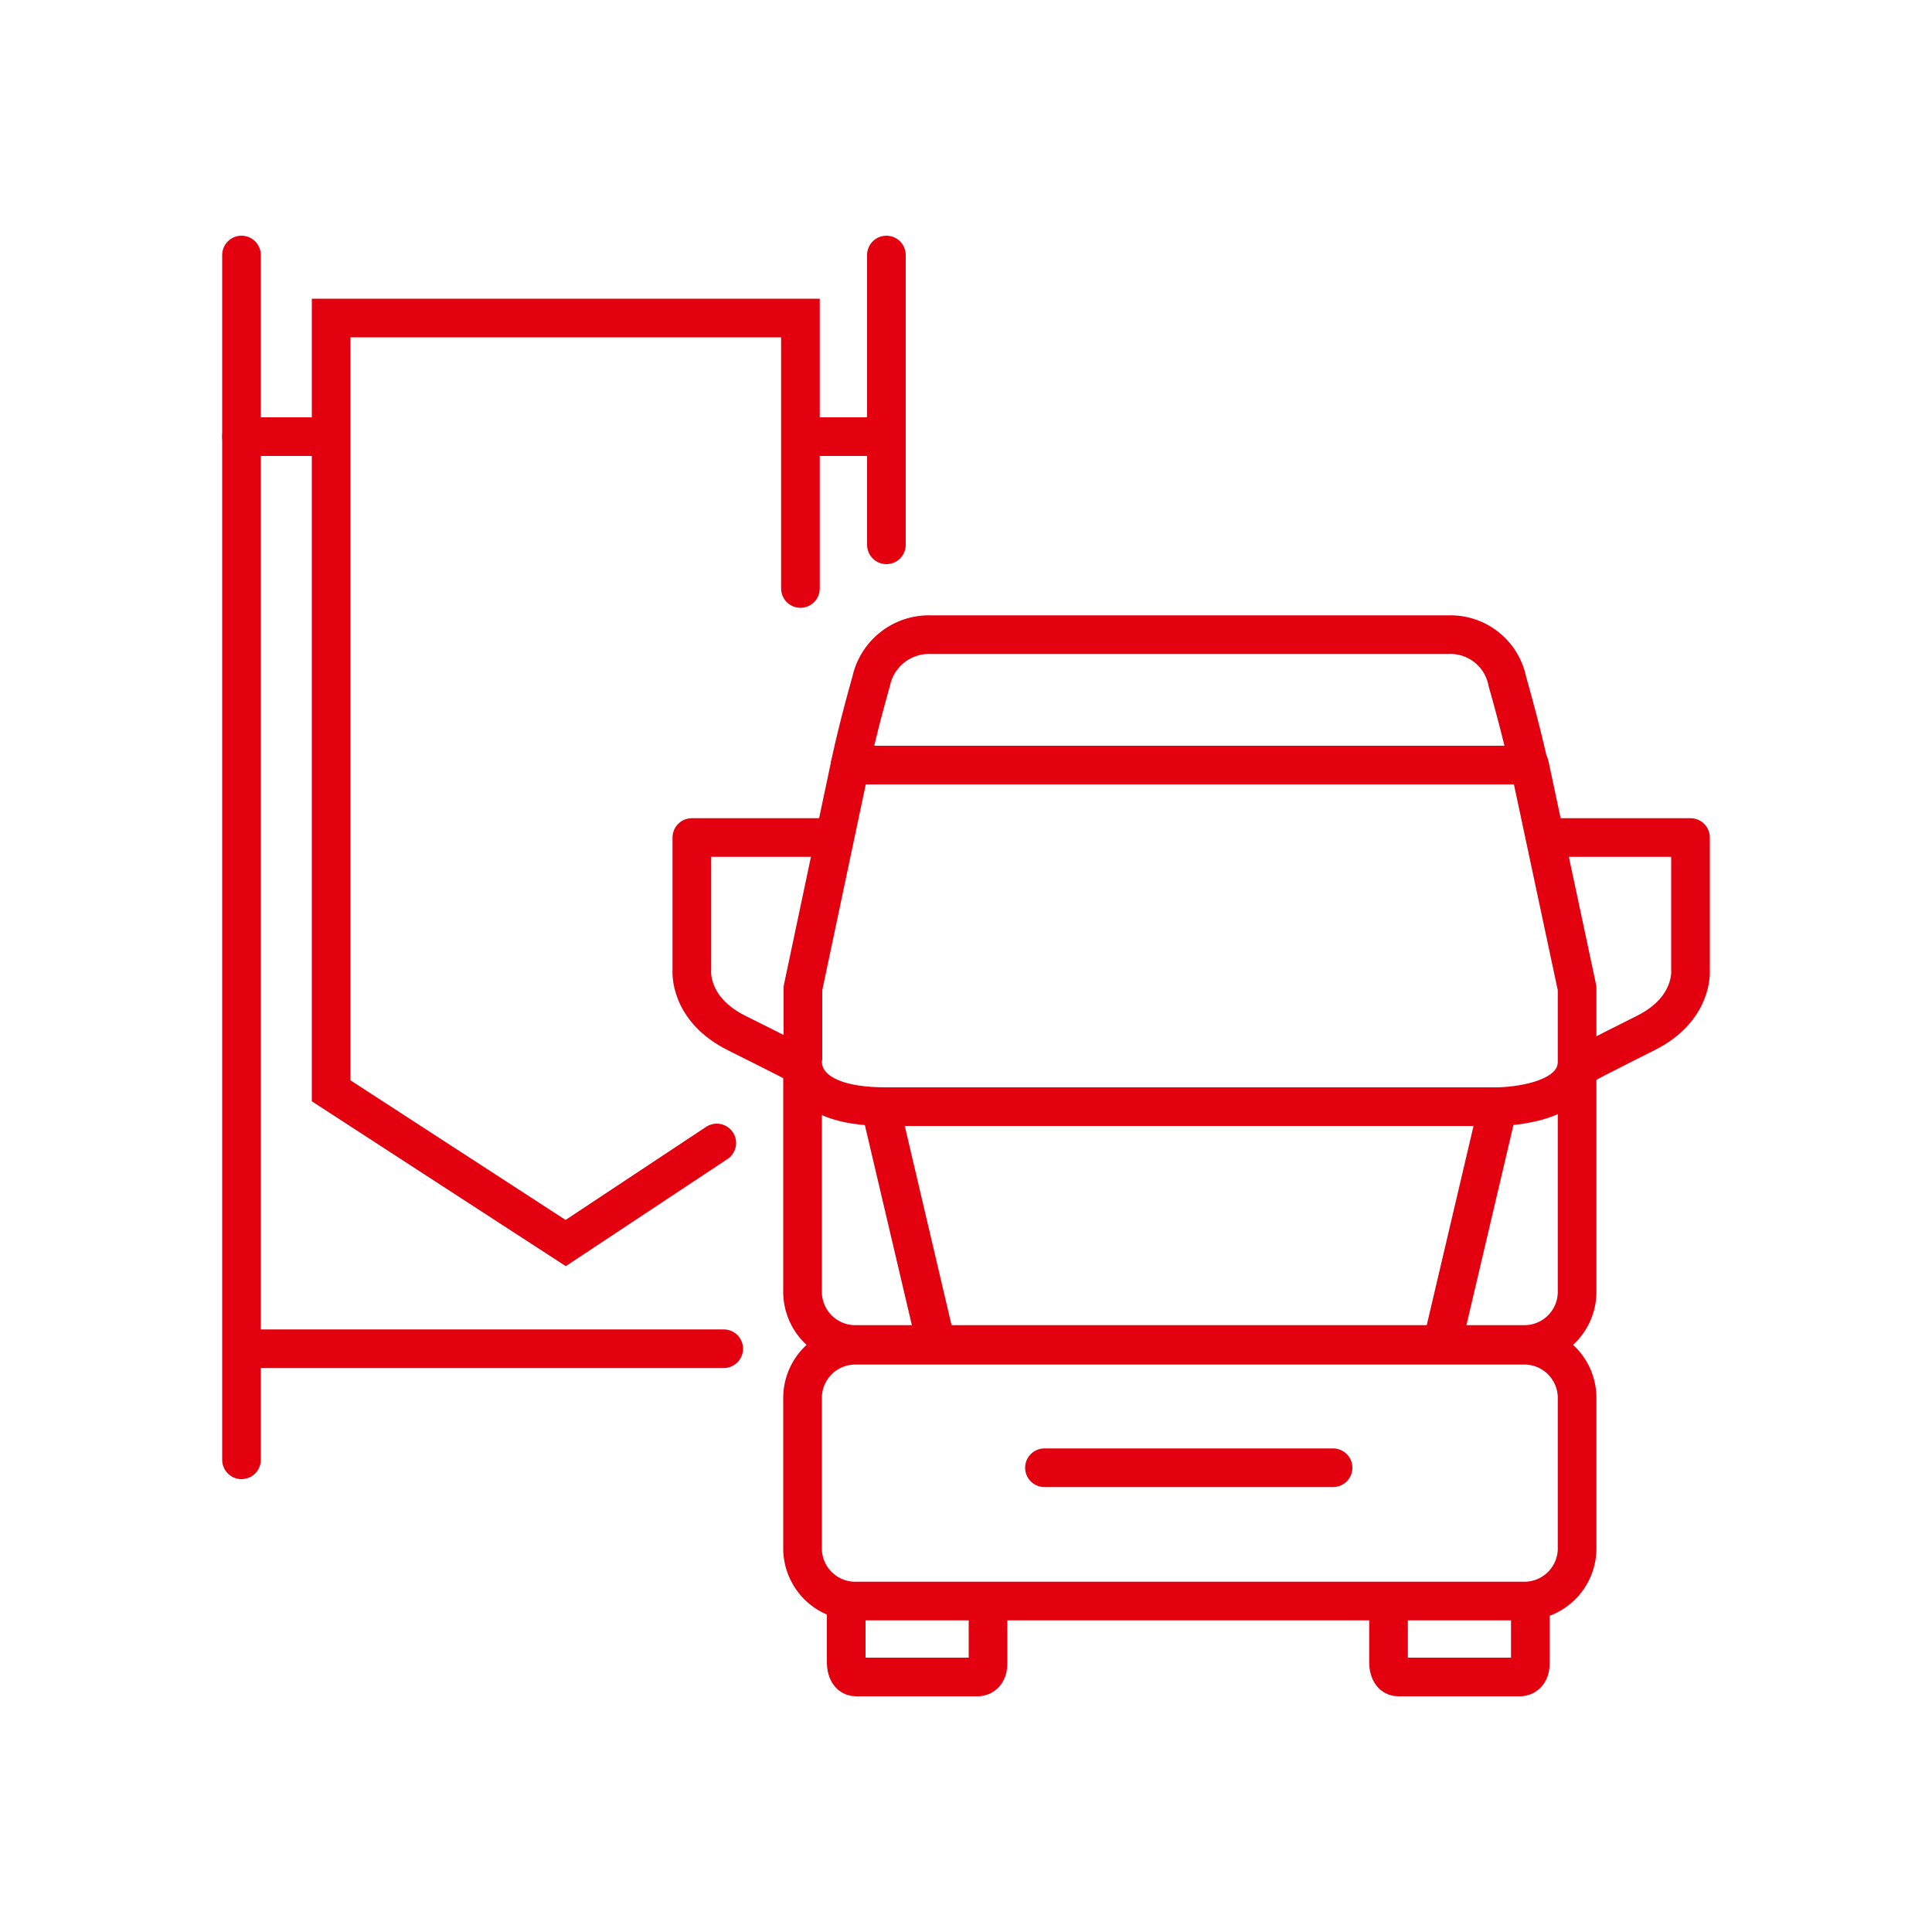
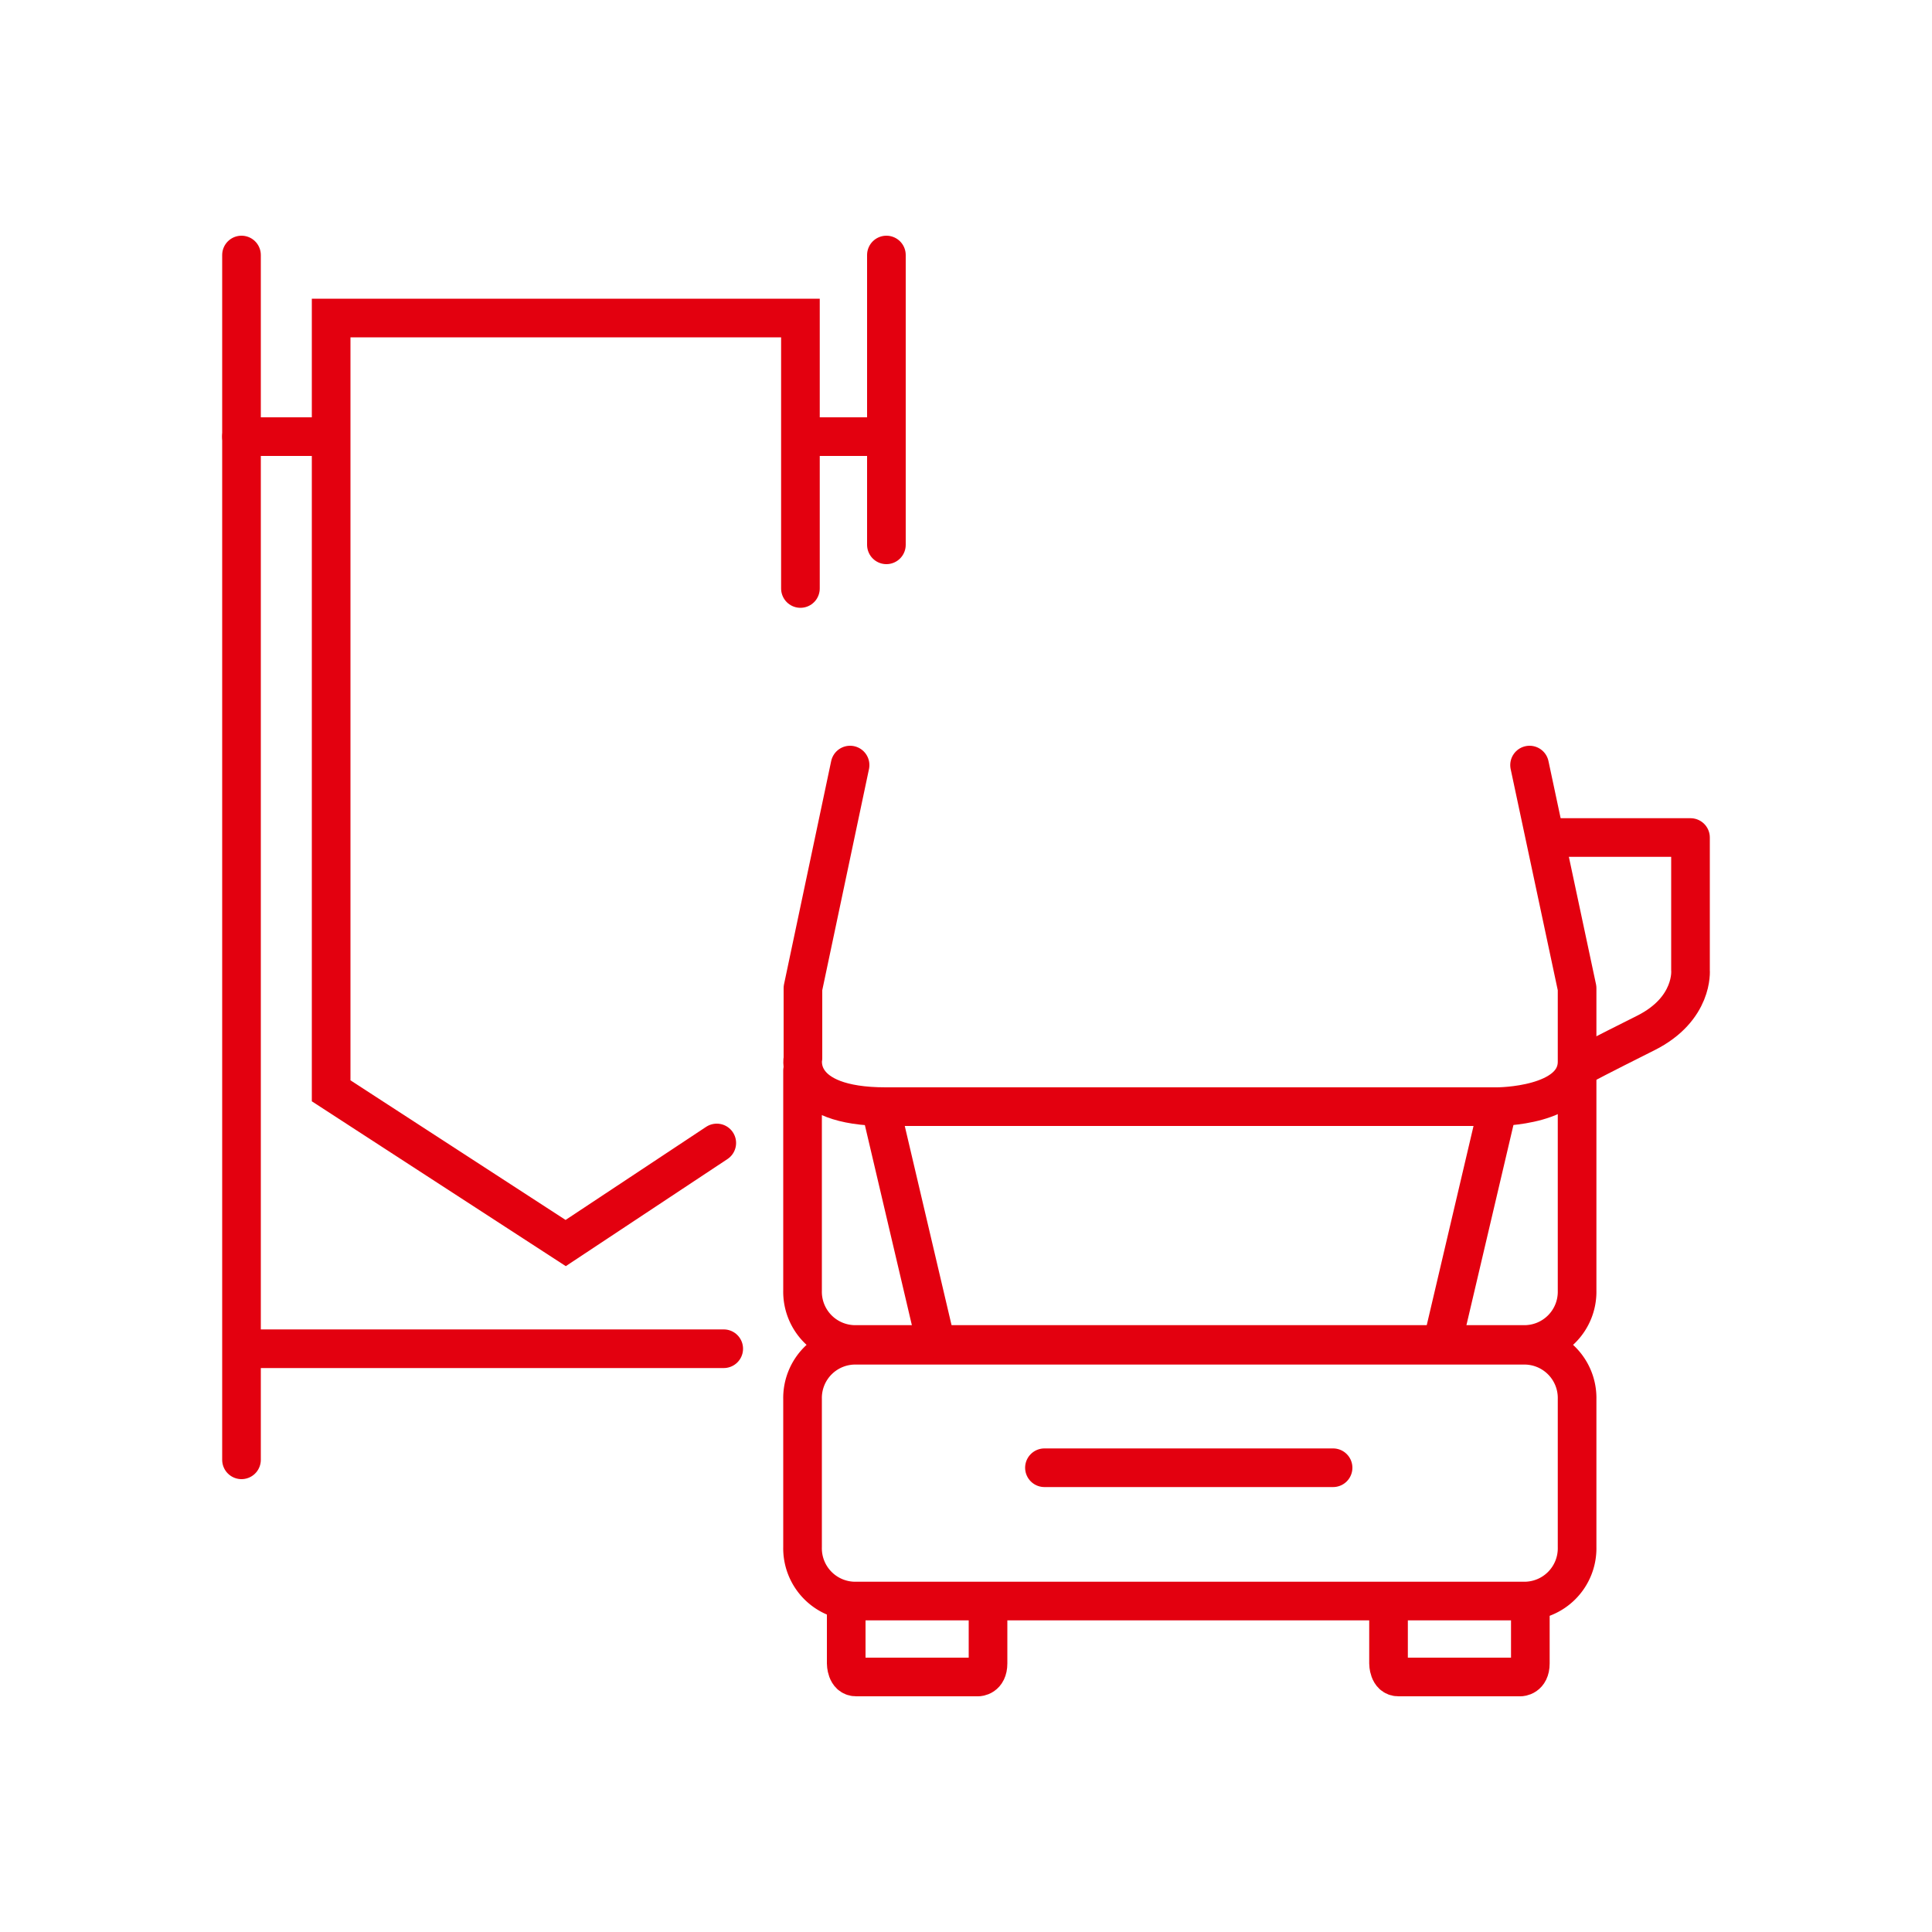
<svg xmlns="http://www.w3.org/2000/svg" id="Icon" viewBox="0 0 100 100">
  <defs>
    <style>.cls-1,.cls-2,.cls-3{fill:none;stroke:#e3000f;stroke-linecap:round;stroke-width:2px;}.cls-1{stroke-miterlimit:10;}.cls-3{stroke-linejoin:round;}</style>
  </defs>
  <title>HOYER_DryBulk_Logistik_100_100_rot</title>
  <path class="cls-1" d="M41.54,22.6h4.34m-33.38,0h4.21m24.72,7.86v-14H17.14v40l12.14,7.88,7.82-5.18" />
  <path class="cls-2" d="M12.5,13.2V75.56M45.88,13.2v15" />
  <line class="cls-1" x1="12.93" y1="69.81" x2="37.46" y2="69.81" />
-   <path class="cls-3" d="M79.13,39.6s-.37-1.73-1.11-4.33A3,3,0,0,0,75,32.85H48.16a3.06,3.06,0,0,0-3.07,2.42C44.35,37.87,44,39.6,44,39.6Z" />
-   <path class="cls-3" d="M43.14,43.35H35.81v6.87s-.19,2,2.32,3.25,3.2,1.62,3.2,1.62" />
  <path class="cls-3" d="M80.16,43.35H87.5v6.87s.18,2-2.32,3.25S82,55.09,82,55.09" />
  <path class="cls-3" d="M44,39.6,41.56,51.15v3.62s-.51,2.51,4.28,2.51H77.5s4.13,0,4.13-2.33v-3.8L79.17,39.6" />
  <path class="cls-3" d="M41.54,55.42V66.8a2.73,2.73,0,0,0,2.79,2.79H78.84a2.73,2.73,0,0,0,2.79-2.79V55.42" />
  <path class="cls-3" d="M43.8,83.28V86.1s0,.7.51.7h6.32s.51,0,.51-.7V83.28" />
  <path class="cls-3" d="M71.87,83.28V86.1s0,.7.51.7H78.7s.51,0,.51-.7V83.28" />
  <path class="cls-3" d="M44.33,69.63a2.73,2.73,0,0,0-2.79,2.79v7.66a2.73,2.73,0,0,0,2.79,2.79H78.84a2.73,2.73,0,0,0,2.79-2.79V72.42a2.73,2.73,0,0,0-2.79-2.79Z" />
  <line class="cls-3" x1="45.7" y1="57.84" x2="48.38" y2="69.25" />
  <line class="cls-3" x1="77.4" y1="57.84" x2="74.72" y2="69.25" />
  <line class="cls-3" x1="69" y1="75.97" x2="54.06" y2="75.97" />
</svg>